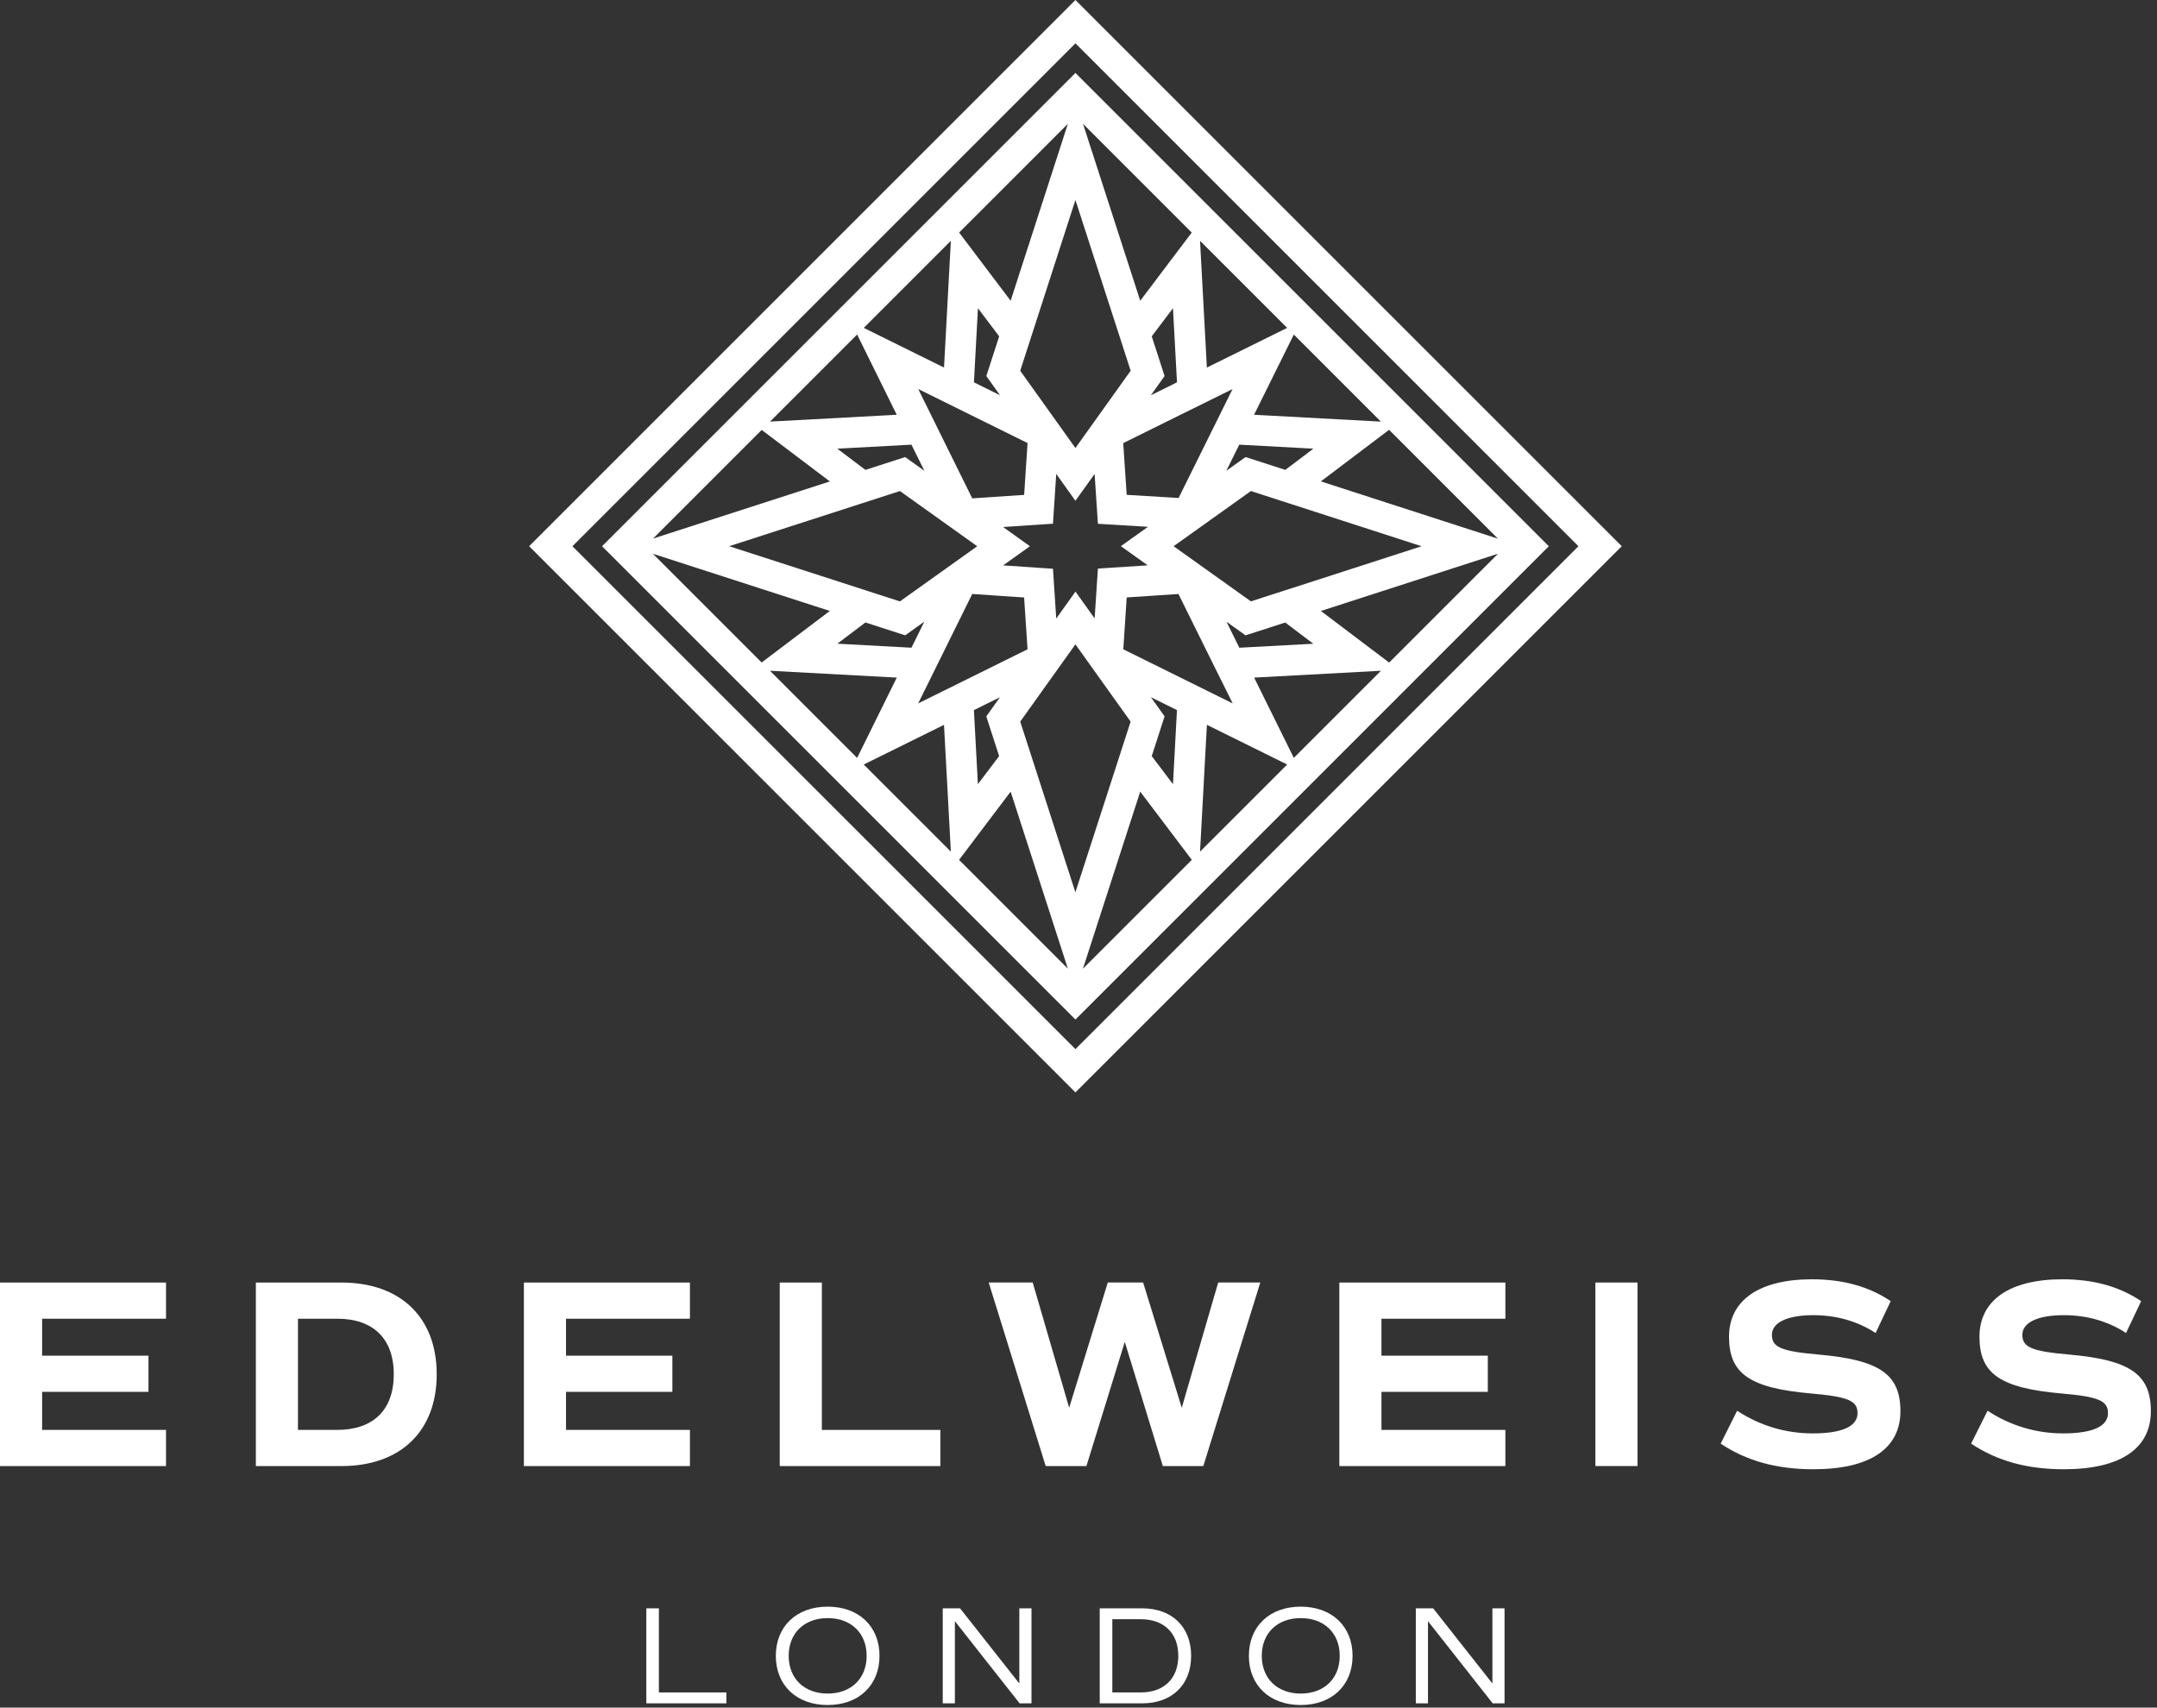
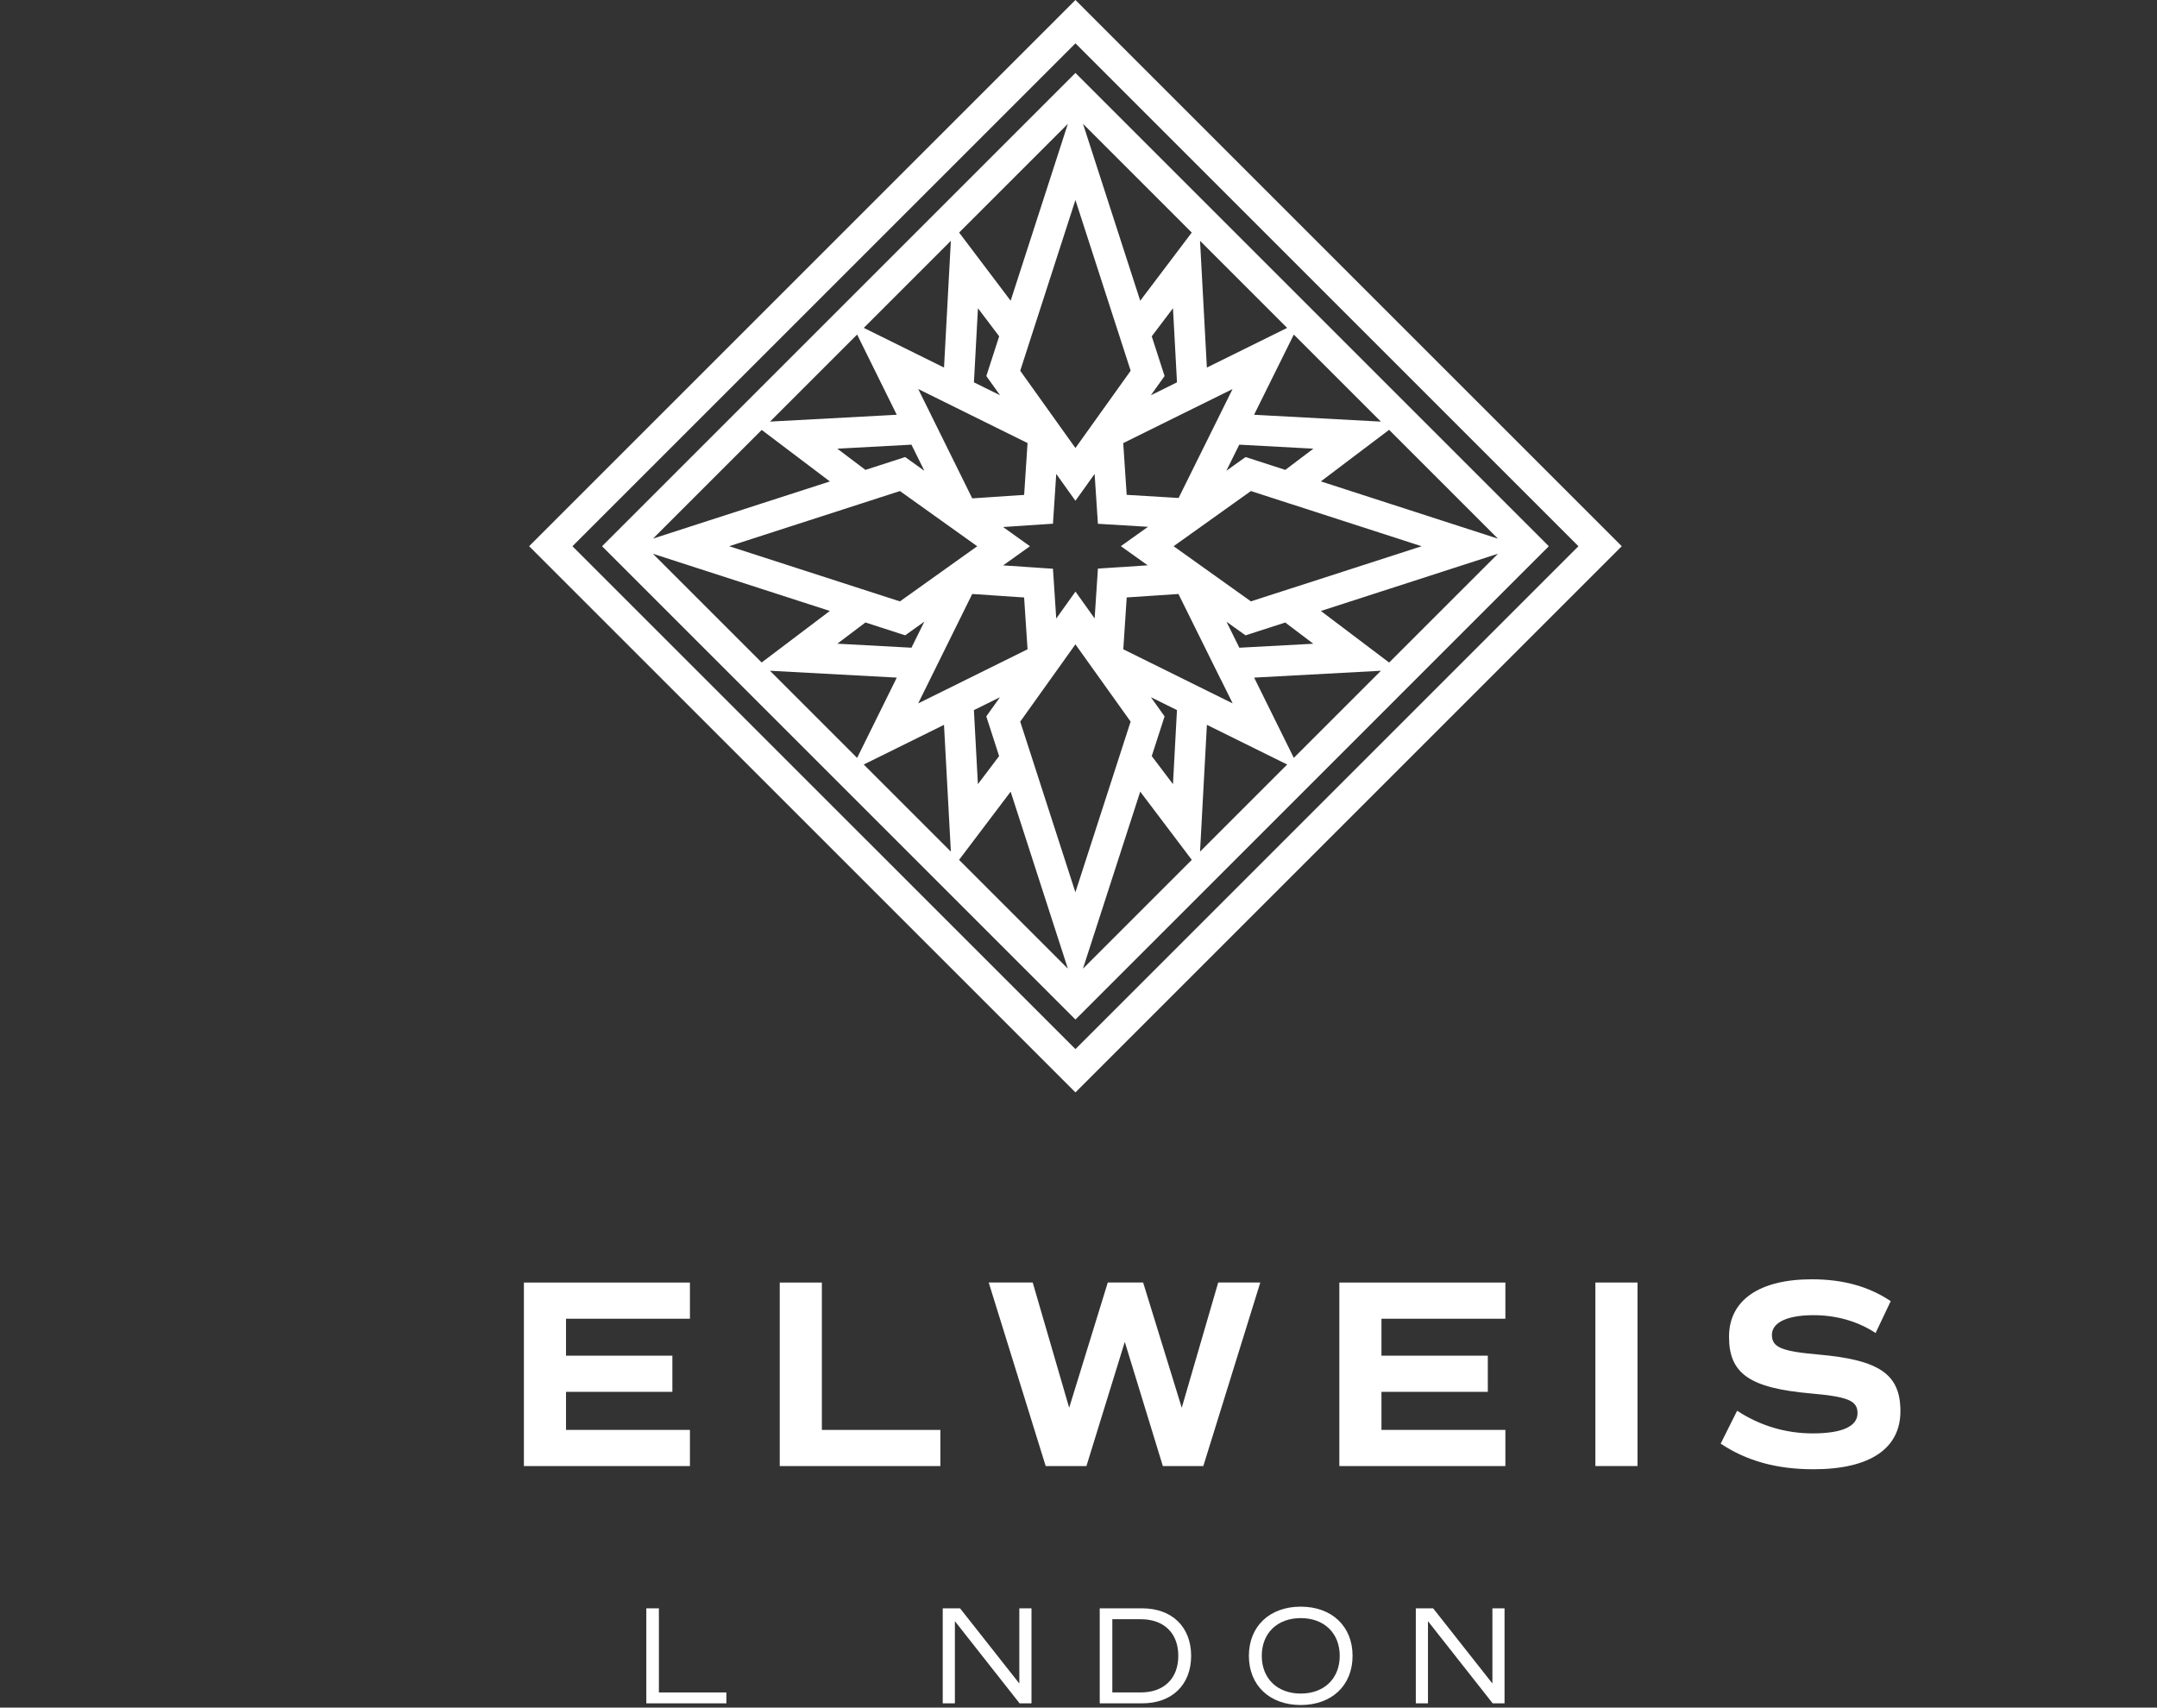
<svg xmlns="http://www.w3.org/2000/svg" width="269" height="213" viewBox="0 0 269 213" fill="none">
  <rect x="0" y="0" width="269" height="213" fill="#333333" stroke="none" />
  <g clip-path="url(#clip0_437_1135)">
-     <path d="M5.252 164.489V169.101H18.516V173.613H5.252V178.359H20.705V182.871H0V159.979H20.705V164.492H5.252V164.489Z" fill="white" />
-     <path d="M54.462 171.424C54.462 178.528 49.949 182.871 42.578 182.871H31.907V159.979H42.578C49.949 159.979 54.462 164.322 54.462 171.427V171.424ZM49.109 171.424C49.109 166.981 46.55 164.489 42.041 164.489H37.159V178.359H42.041C46.553 178.359 49.109 175.869 49.109 171.424Z" fill="white" />
    <path d="M70.588 164.489V169.101H83.852V173.613H70.588V178.359H86.041V182.871H65.336V159.979H86.041V164.492H70.588V164.489Z" fill="white" />
    <path d="M117.274 178.359V182.871H97.242V159.979H102.494V178.362H117.274V178.359Z" fill="white" />
    <path d="M157.171 159.976L150.067 182.868H145.018L140.272 167.381L135.49 182.868H130.408L123.303 159.976H128.791L133.337 175.596L138.152 159.976H142.561L147.377 175.596L151.922 159.976H157.174H157.171Z" fill="white" />
    <path d="M172.282 164.489V169.101H185.546V173.613H172.282V178.359H187.735V182.871H167.03V159.979H187.735V164.492H172.282V164.489Z" fill="white" />
    <path d="M198.96 159.976H204.213V182.868H198.96V159.976Z" fill="white" />
    <path d="M214.584 180.075L216.637 175.969C219.466 177.822 222.662 178.795 226.064 178.795C229.733 178.795 231.653 177.919 231.653 176.269C231.653 174.72 230.473 174.216 225.828 173.813C218.219 173.14 215.627 171.357 215.627 166.745C215.627 162.132 219.466 159.573 225.961 159.573C229.867 159.573 233.099 160.483 235.792 162.299L233.906 166.272C231.65 164.792 228.99 164.049 226.161 164.049C222.895 164.049 220.976 164.959 220.976 166.505C220.976 168.052 222.152 168.558 226.801 168.961C234.409 169.634 237.002 171.418 237.002 176.03C237.002 180.642 233.266 183.268 226.161 183.268C221.549 183.268 217.813 182.225 214.581 180.069L214.584 180.075Z" fill="white" />
-     <path d="M245.817 180.075L247.87 175.969C250.699 177.822 253.895 178.795 257.298 178.795C260.967 178.795 262.886 177.919 262.886 176.269C262.886 174.72 261.707 174.216 257.061 173.813C249.453 173.14 246.86 171.357 246.86 166.745C246.86 162.132 250.699 159.573 257.194 159.573C261.1 159.573 264.333 160.483 267.025 162.299L265.139 166.272C262.883 164.792 260.224 164.049 257.395 164.049C254.129 164.049 252.209 164.959 252.209 166.505C252.209 168.052 253.386 168.558 258.034 168.961C265.643 169.634 268.235 171.418 268.235 176.03C268.235 180.642 264.5 183.268 257.395 183.268C252.782 183.268 249.046 182.225 245.814 180.069L245.817 180.075Z" fill="white" />
    <path d="M90.589 211.108V212.467H80.603V200.616H82.171V211.108H90.589Z" fill="white" />
-     <path d="M96.754 206.542C96.754 202.863 99.335 200.407 103.219 200.407C107.103 200.407 109.684 202.863 109.684 206.542C109.684 210.22 107.103 212.676 103.219 212.676C99.335 212.676 96.754 210.22 96.754 206.542ZM108.08 206.542C108.08 203.7 106.127 201.835 103.219 201.835C100.311 201.835 98.358 203.7 98.358 206.542C98.358 209.383 100.311 211.248 103.219 211.248C106.127 211.248 108.08 209.383 108.08 206.542Z" fill="white" />
    <path d="M128.637 200.616V212.467H127.154L119.085 202.22V212.467H117.568V200.616H119.73L127.12 209.992V200.616H128.637Z" fill="white" />
    <path d="M148.547 206.542C148.547 210.15 146.161 212.467 142.446 212.467H137.148V200.616H142.446C146.158 200.616 148.547 202.933 148.547 206.542ZM146.946 206.542C146.946 203.718 145.169 201.975 142.276 201.975H138.719V211.105H142.276C145.169 211.105 146.946 209.362 146.946 206.539V206.542Z" fill="white" />
    <path d="M155.749 206.542C155.749 202.863 158.33 200.407 162.214 200.407C166.099 200.407 168.679 202.863 168.679 206.542C168.679 210.22 166.099 212.676 162.214 212.676C158.33 212.676 155.749 210.22 155.749 206.542ZM167.078 206.542C167.078 203.7 165.125 201.835 162.217 201.835C159.309 201.835 157.356 203.7 157.356 206.542C157.356 209.383 159.309 211.248 162.217 211.248C165.125 211.248 167.078 209.383 167.078 206.542Z" fill="white" />
    <path d="M187.632 200.616V212.467H186.152L178.083 202.22V212.467H176.566V200.616H178.728L186.118 209.992V200.616H187.635H187.632Z" fill="white" />
    <path d="M201.957 67.837L199.849 65.73L136.524 2.405L134.417 0.297L134.119 0L133.822 0.297L131.715 2.405L68.392 65.727L66.285 67.834L65.988 68.132L66.285 68.429L68.392 70.536L131.715 133.858L133.822 135.966L134.119 136.263L134.417 135.966L136.524 133.858L199.846 70.536L201.954 68.429L202.251 68.132L201.954 67.834L201.957 67.837ZM134.119 130.862L71.391 68.135L134.119 5.407L196.847 68.135L134.119 130.862Z" fill="white" />
    <path d="M133.822 9.394L131.715 11.502L77.487 65.73L75.379 67.837L75.082 68.135L75.379 68.432L77.487 70.539L131.715 124.767L133.822 126.875L134.119 127.172L134.417 126.875L136.524 124.767L190.749 70.539L192.857 68.432L193.154 68.135L192.857 67.837L190.749 65.73L136.524 11.502L134.417 9.394L134.119 9.097L133.822 9.394ZM149.657 30.039L160.519 40.901L150.509 45.847L149.657 30.039ZM145.169 89.561L145.236 89.361L145.227 89.349L145.112 89.182L144.239 87.96L143.526 86.963L146.78 88.573L146.282 97.812L143.635 94.31L145.169 89.564V89.561ZM140.087 80.989L140.512 74.521L146.965 74.093L152.114 84.494L152.235 84.743H152.247L153.73 87.739L150.707 86.244L150.485 86.135L140.087 80.989ZM123.012 89.382L123.066 89.564L124.601 94.31L121.954 97.812L121.456 88.576L124.707 86.969L123.997 87.96L123.124 89.182L123 89.355L123.009 89.382H123.012ZM117.751 86.135L117.502 86.256L114.506 87.739L121.247 74.09L127.718 74.527L128.146 80.989L117.751 86.135ZM123.036 46.947L123.127 47.078L124 48.3L124.719 49.303L121.459 47.69L121.96 38.448L124.607 41.95L123.072 46.699L123.006 46.902L123.039 46.947H123.036ZM126.038 37.511L119.613 29.008L133.173 15.447L126.038 37.511ZM128.146 55.265L127.721 61.733L121.25 62.164L114.512 48.524L128.146 55.265ZM112.226 75.015L90.935 68.132L112.232 61.251L121.869 68.135L112.226 75.018V75.015ZM112.681 57.078L111.252 57.539L107.929 58.613L104.423 55.966L113.666 55.465L115.279 58.725L114.276 58.006L113.054 57.133L112.881 57.009L112.681 57.072V57.078ZM107.72 40.901L118.582 30.039L117.729 45.847L107.723 40.898L107.72 40.901ZM111.834 51.736L96.033 52.588L106.892 41.729L111.834 51.736ZM113.666 80.792L104.423 80.291L107.929 77.644L111.252 78.718L112.141 79.006L112.69 79.181L112.89 79.245L113.063 79.121L115.276 77.538L113.669 80.789L113.666 80.792ZM133.777 74.278L131.724 77.153L131.339 71.309L131.315 70.943L130.948 70.918L125.101 70.524L127.967 68.477L128.446 68.135L127.967 67.792L125.095 65.739L130.948 65.348L131.315 65.324L131.339 64.957L131.724 59.113L133.774 61.985L134.116 62.464L134.459 61.985L136.509 59.116L136.897 64.966L136.921 65.336L137.291 65.357L143.165 65.712L140.263 67.783L139.784 68.126L140.263 68.468L143.129 70.515L137.288 70.9L136.921 70.924L136.897 71.291L136.512 77.141L134.465 74.272L134.123 73.793L133.78 74.272L133.777 74.278ZM152.235 51.517L152.114 51.76L151.395 53.209L146.983 62.115L140.509 61.724L140.078 55.271L147.071 51.811L153.712 48.53L152.229 51.52L152.235 51.517ZM154.558 80.792L152.954 77.55L153.933 78.251L155.155 79.124L155.328 79.248H155.34L155.546 79.181L160.283 77.65L163.782 80.297L154.555 80.795L154.558 80.792ZM161.005 73.396L160.792 73.463L156.001 75.012L146.361 68.132L156.001 61.251L160.792 62.801L161.002 62.867L177.288 68.135L161.002 73.399L161.005 73.396ZM160.286 58.61L155.552 57.078L155.352 57.012L155.343 57.018L155.161 57.133L153.939 58.006L152.935 58.725L154.549 55.465L163.791 55.966L160.289 58.613L160.286 58.61ZM145.215 46.844L145.169 46.699L143.635 41.95L146.282 38.448L146.783 47.69L145.37 48.391L143.523 49.303L144.239 48.3L145.112 47.078L145.236 46.905L145.218 46.847L145.215 46.844ZM142.198 37.511L135.063 15.447L148.623 29.008L142.198 37.511ZM139.387 41.237L139.453 41.441L141.006 46.244L134.116 55.884L127.233 46.244L128.413 42.59L134.116 24.947L139.384 41.234L139.387 41.237ZM94.993 53.628L103.495 60.053L81.441 67.179L94.996 53.625L94.993 53.628ZM103.489 76.207L94.987 82.635L81.423 69.072L103.489 76.207ZM96.021 83.666L111.838 84.522L106.892 94.537L96.021 83.666ZM107.717 95.362L117.726 90.413L118.582 106.227L107.717 95.362ZM119.606 107.255L126.038 98.749L133.173 120.822L119.606 107.255ZM134.116 111.31L128.852 95.023L128.786 94.814L127.233 90.013L134.116 80.373L141 90.01L139.447 94.81L139.381 95.017L134.11 111.307L134.116 111.31ZM135.053 120.831L142.198 98.746L148.629 107.255L135.053 120.831ZM149.657 106.23L150.513 90.413L160.525 95.362L149.657 106.23ZM161.353 94.534L156.404 84.522L172.221 83.666L161.353 94.534ZM173.24 82.644L164.728 76.21L186.816 69.069L173.24 82.644ZM172.209 52.591L156.395 51.736L161.353 41.732L172.212 52.591H172.209ZM186.807 67.192L164.725 60.047L173.234 53.615L186.81 67.192H186.807Z" fill="white" />
  </g>
  <defs>
    <clipPath id="clip0_437_1135">
      <rect width="268.238" height="212.676" fill="white" />
    </clipPath>
  </defs>
</svg>